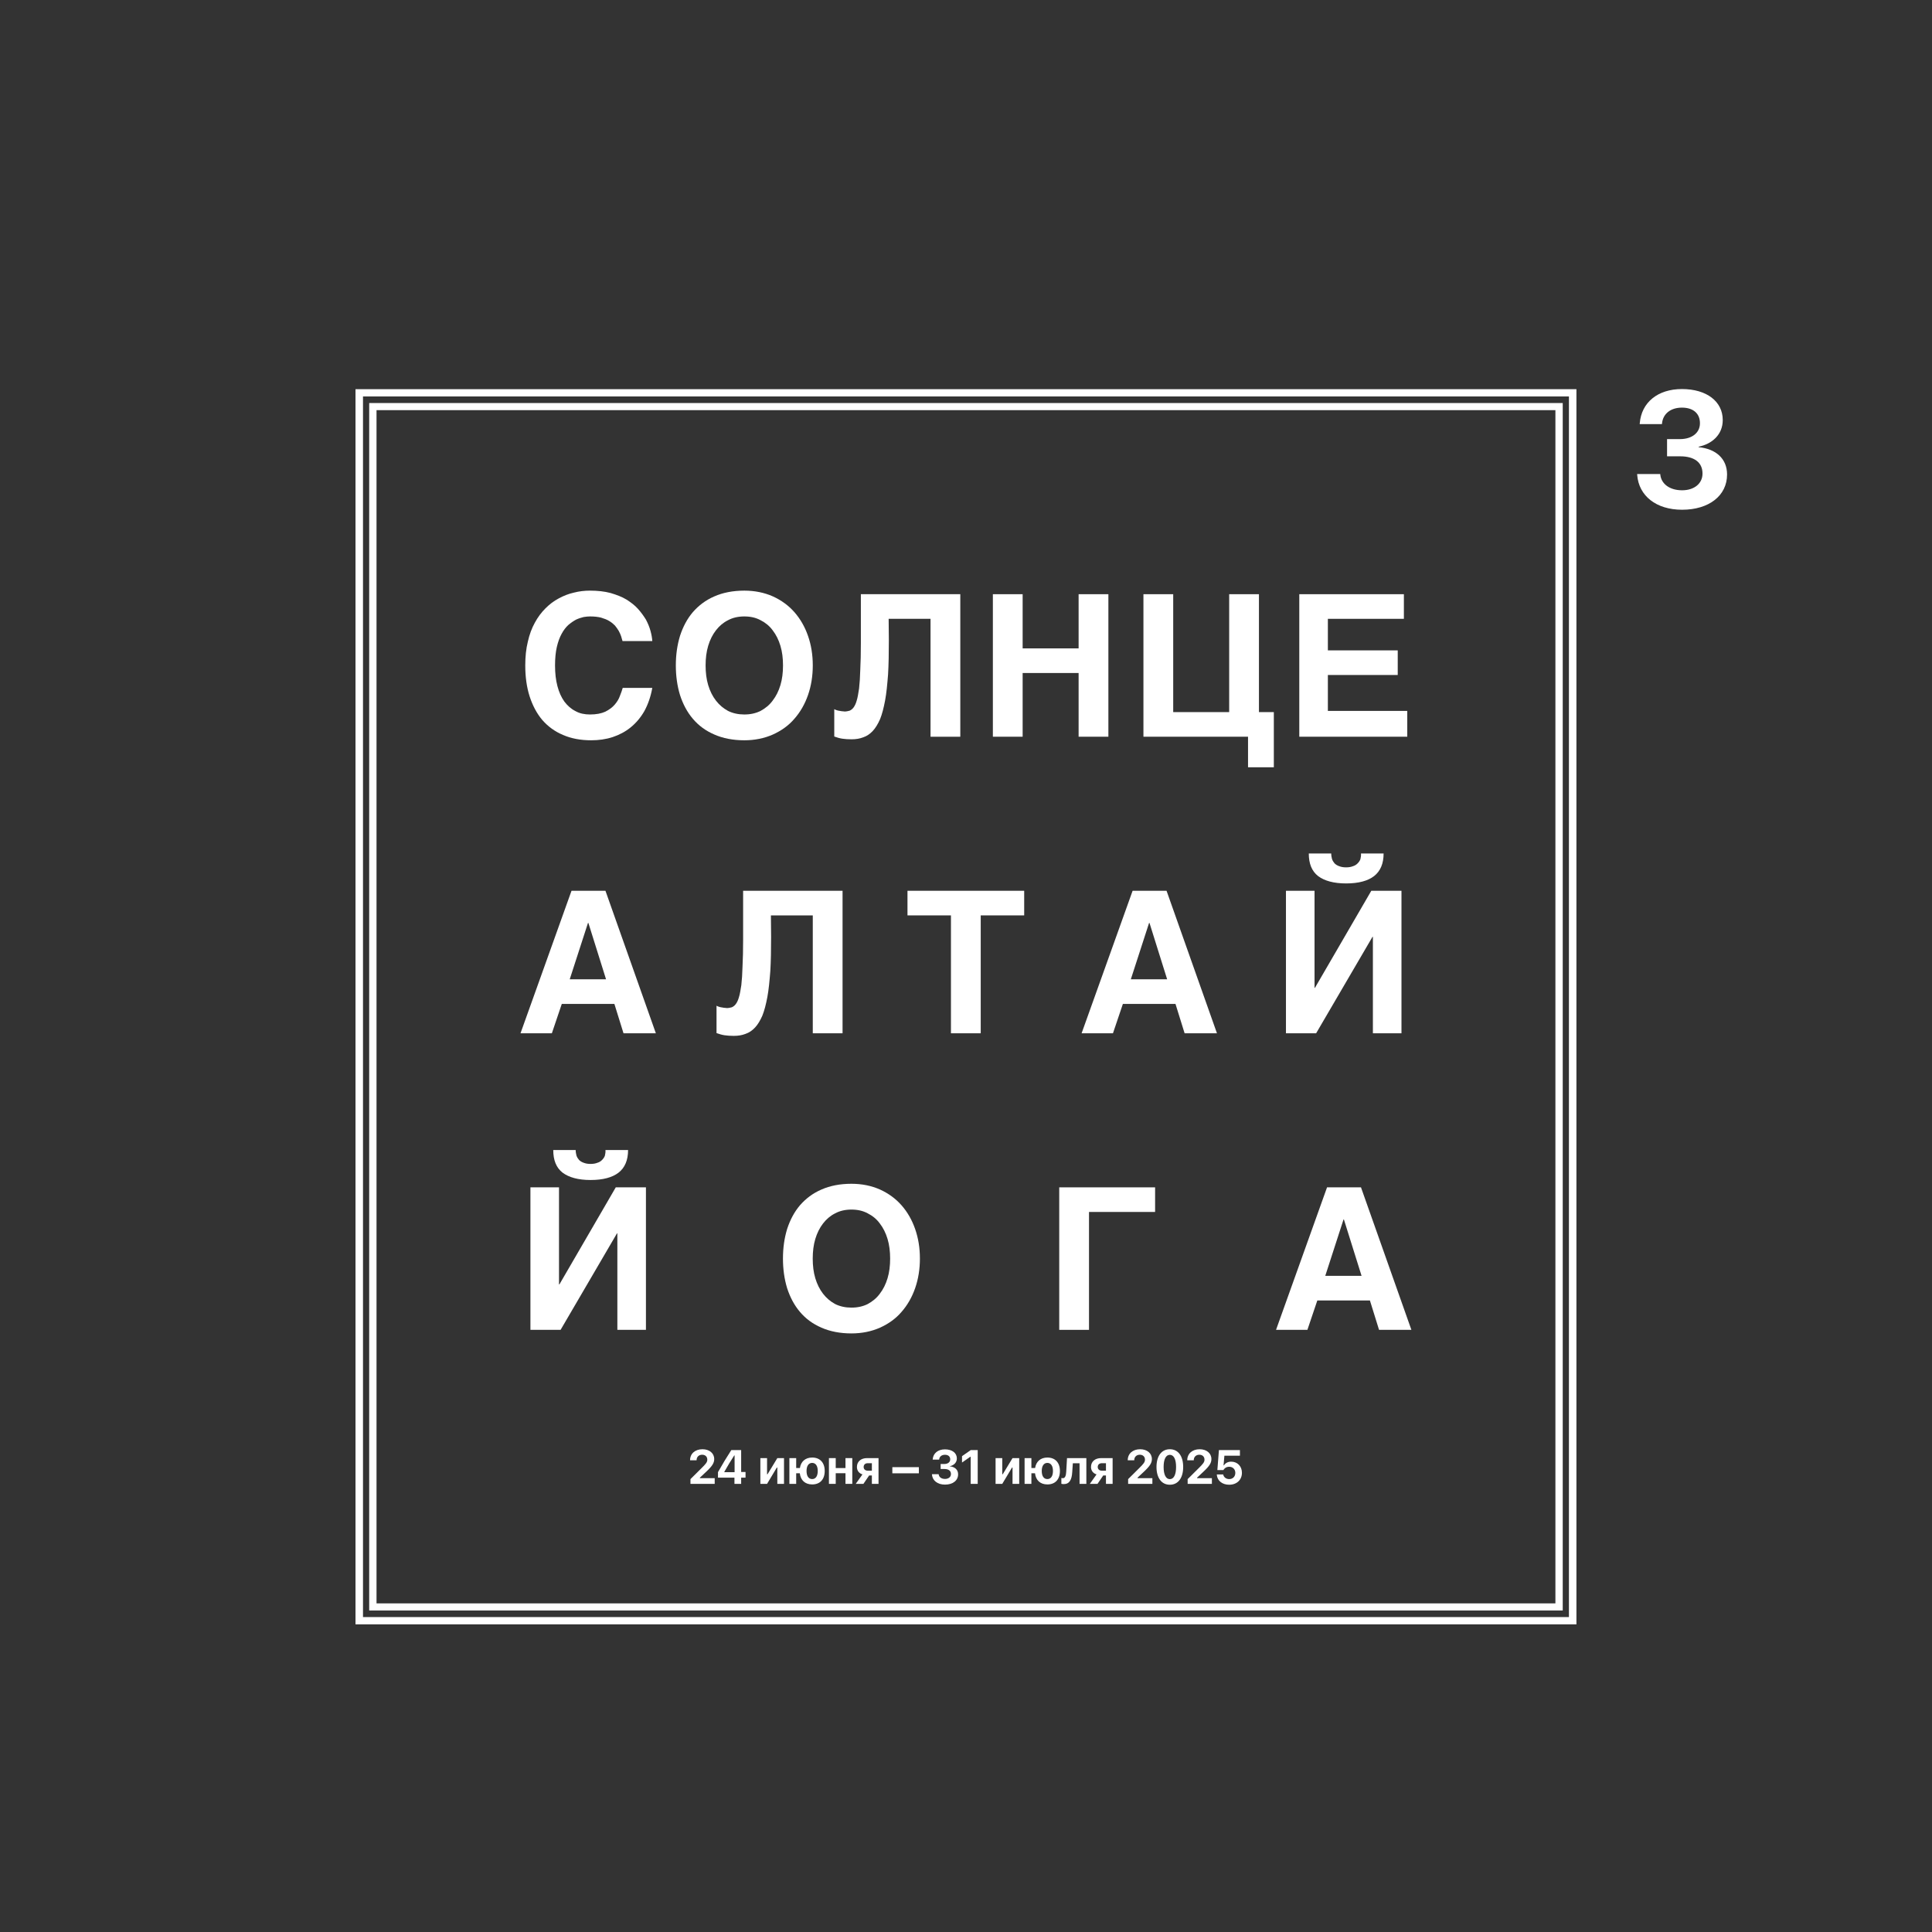
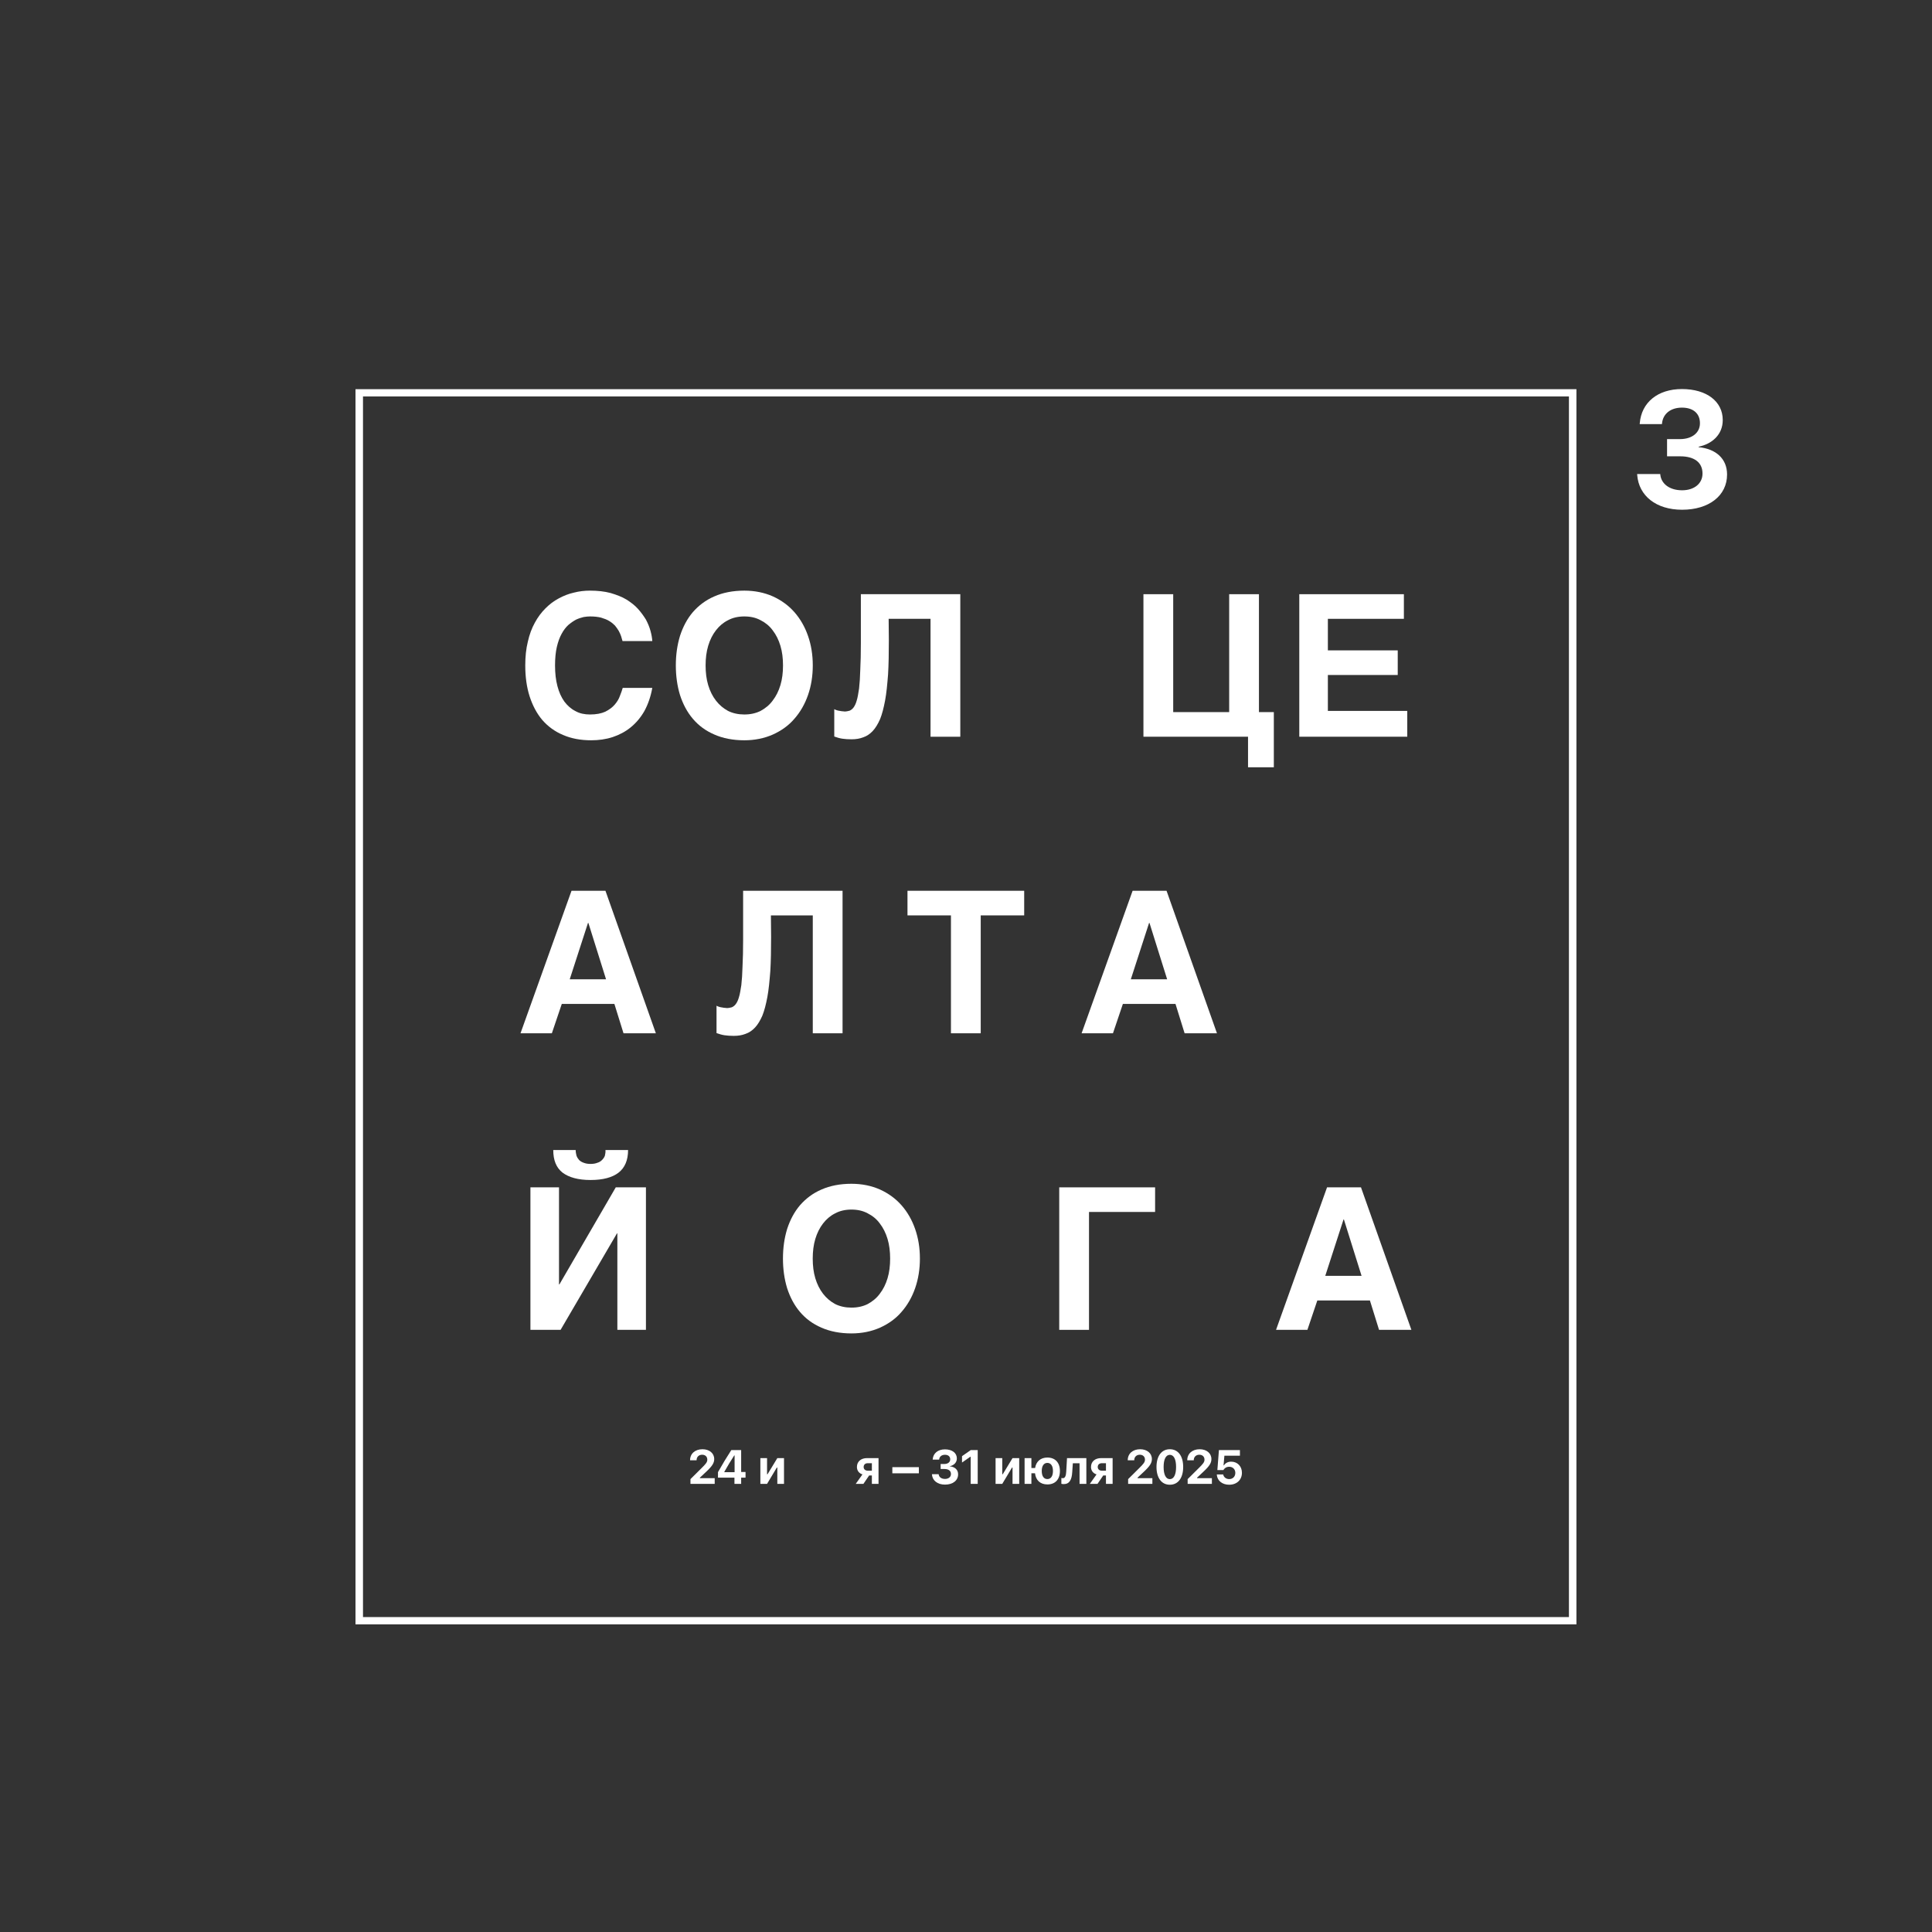
<svg xmlns="http://www.w3.org/2000/svg" width="4082" height="4082" viewBox="0 0 4082 4082" fill="none">
  <rect x="0" y="0" width="4082" height="4082" fill="#333333" stroke="none" />
  <path d="M1315.28 1354.43C1314.45 1351.49 1313.61 1348.14 1312.35 1344.37C1311.09 1340.59 1309.41 1336.82 1307.32 1333.04C1305.22 1329.27 1302.29 1325.49 1299.35 1321.72C1295.99 1318.37 1292.22 1315.01 1287.19 1312.08C1282.58 1309.14 1276.7 1307.04 1270 1304.95C1263.29 1303.27 1255.74 1302.43 1246.51 1302.43C1242.74 1302.43 1238.12 1302.85 1233.09 1303.69C1228.06 1304.95 1222.61 1306.62 1217.16 1309.14C1211.71 1312.08 1206.25 1315.85 1200.8 1320.46C1195.77 1325.08 1190.74 1331.37 1186.55 1339.33C1182.35 1346.88 1179 1356.11 1176.48 1367.01C1173.96 1377.91 1172.71 1390.91 1172.71 1406.01C1172.71 1422.36 1174.38 1437.04 1177.74 1449.62C1181.09 1462.62 1186.13 1473.52 1192.42 1482.33C1199.13 1491.14 1206.67 1497.85 1215.9 1502.46C1224.71 1507.49 1235.19 1509.59 1246.51 1509.59C1259.93 1509.59 1270.41 1507.49 1278.8 1503.72C1287.19 1499.52 1293.9 1494.49 1298.93 1488.62C1303.96 1482.75 1307.74 1476.46 1309.83 1470.17C1312.35 1463.88 1314.45 1458.01 1315.7 1453.4H1378.19C1374.83 1472.27 1368.96 1488.62 1361.41 1502.46C1353.45 1516.3 1343.8 1527.62 1332.48 1536.85C1321.16 1546.07 1308.16 1552.78 1294.32 1557.39C1280.06 1562.01 1264.96 1564.1 1249.03 1564.1C1226.8 1564.1 1206.67 1560.33 1189.48 1552.78C1172.29 1545.65 1157.61 1534.75 1145.87 1521.33C1134.13 1507.49 1125.32 1490.72 1119.03 1471.43C1112.74 1451.72 1109.8 1429.91 1109.8 1406.01C1109.8 1387.56 1111.48 1370.78 1115.26 1355.69C1118.61 1340.59 1123.64 1327.17 1129.93 1315.85C1136.22 1304.11 1143.77 1294.04 1152.58 1285.24C1160.97 1276.85 1170.19 1269.72 1180.67 1264.27C1190.74 1258.82 1201.22 1254.62 1212.54 1252.11C1223.87 1249.17 1235.19 1247.92 1246.51 1247.92C1262.87 1247.92 1277.54 1249.59 1290.12 1252.95C1302.7 1256.72 1314.03 1260.92 1323.67 1266.79C1332.9 1272.66 1341.28 1278.95 1347.99 1286.5C1354.7 1294.04 1360.15 1301.59 1364.77 1309.14C1368.96 1317.11 1372.32 1325.08 1374.41 1333.04C1376.51 1340.59 1377.77 1347.72 1378.19 1354.43H1315.28Z" fill="white" />
  <path d="M1427.92 1406.01C1427.92 1383.36 1430.86 1362.82 1436.73 1343.53C1443.02 1324.24 1451.82 1307.46 1463.99 1293.2C1476.15 1279.37 1490.82 1268.04 1509.28 1260.08C1527.31 1252.11 1548.69 1247.92 1572.6 1247.92C1594.82 1247.92 1614.95 1252.11 1632.98 1260.08C1650.6 1268.04 1666.11 1279.37 1678.27 1293.2C1690.85 1307.46 1700.5 1324.24 1707.21 1343.53C1713.92 1362.82 1717.27 1383.36 1717.27 1406.01C1717.27 1428.23 1713.92 1449.2 1707.21 1468.49C1700.5 1487.78 1690.85 1504.56 1678.27 1518.81C1666.11 1533.07 1650.6 1543.97 1632.98 1551.94C1614.95 1559.91 1594.82 1564.1 1572.6 1564.1C1548.69 1564.1 1527.31 1559.91 1509.28 1551.94C1490.82 1543.97 1476.15 1533.07 1463.99 1518.81C1451.82 1504.56 1443.02 1487.78 1436.73 1468.49C1430.86 1449.2 1427.92 1428.23 1427.92 1406.01ZM1572.6 1509.59C1585.6 1509.59 1596.92 1507.07 1606.98 1502.04C1617.05 1496.59 1625.85 1489.46 1632.56 1480.23C1639.69 1471.01 1645.14 1460.11 1648.92 1447.52C1652.69 1434.94 1654.37 1421.11 1654.37 1406.01C1654.37 1390.91 1652.69 1377.07 1648.92 1364.49C1645.14 1351.91 1639.69 1341.01 1632.56 1331.78C1625.85 1322.56 1617.05 1315.43 1606.98 1310.4C1596.92 1304.95 1585.6 1302.43 1572.6 1302.43C1560.02 1302.43 1548.27 1304.95 1538.21 1310.4C1528.15 1315.43 1519.76 1322.56 1512.63 1331.78C1505.5 1341.01 1500.05 1351.91 1496.28 1364.49C1492.5 1377.07 1490.82 1390.91 1490.82 1406.01C1490.82 1421.11 1492.5 1434.94 1496.28 1447.52C1500.05 1460.11 1505.5 1471.01 1512.63 1480.23C1519.76 1489.46 1528.15 1496.59 1538.21 1502.04C1548.27 1507.07 1560.02 1509.59 1572.6 1509.59Z" fill="white" />
  <path d="M1966.06 1307.46H1877.57L1877.99 1352.75C1877.99 1380.43 1877.57 1404.33 1876.31 1425.3C1874.64 1446.27 1872.96 1464.72 1870.02 1480.23C1867.09 1495.75 1863.73 1508.75 1859.54 1519.23C1854.93 1529.72 1849.9 1538.1 1844.03 1544.39C1838.15 1550.68 1831.44 1555.3 1823.9 1557.81C1816.35 1560.75 1808.38 1562.01 1799.15 1562.01C1792.03 1562.01 1785.32 1561.59 1779.86 1560.75C1773.99 1559.91 1768.54 1558.23 1762.67 1556.14V1498.27C1764.35 1499.52 1766.45 1499.94 1768.54 1500.78C1770.64 1501.2 1772.74 1502.04 1774.83 1502.04C1776.93 1502.46 1778.61 1502.88 1780.7 1502.88C1782.38 1502.88 1783.64 1503.3 1784.48 1503.3C1788.25 1503.3 1791.61 1502.46 1794.96 1501.62C1797.9 1500.36 1800.83 1498.27 1803.35 1494.91C1805.86 1491.56 1808.38 1486.52 1810.06 1480.23C1812.15 1473.94 1813.41 1465.14 1815.09 1454.65C1816.35 1443.75 1817.19 1430.75 1817.61 1415.24C1818.44 1399.3 1818.86 1380.43 1818.86 1358.62V1255.46H2028.96V1556.56H1966.06V1307.46Z" fill="white" />
-   <path d="M2097.77 1255.46H2160.68V1369.95H2278.93V1255.46H2341.83V1556.56H2278.93V1421.94H2160.68V1556.56H2097.77V1255.46Z" fill="white" />
  <path d="M2415.89 1255.46H2478.79V1504.56H2597.05V1255.46H2659.95V1504.56H2691.4V1621.13H2636.89V1556.56H2415.89V1255.46Z" fill="white" />
  <path d="M2745.19 1255.46H2966.18V1307.46H2805.57V1374.14H2953.18V1426.14H2805.57V1502.04H2973.31V1556.56H2745.19V1255.46Z" fill="white" />
  <path d="M1207.51 1882.06H1279.22L1385.74 2183.16H1317.38L1298.09 2121.09H1186.97L1166 2183.16H1099.74L1207.51 1882.06ZM1203.74 2069.09H1280.48L1243.16 1950H1242.32L1203.74 2069.09Z" fill="white" />
  <path d="M1717.28 1934.06H1628.8L1629.22 1979.35C1629.22 2007.03 1628.8 2030.93 1627.54 2051.9C1625.86 2072.87 1624.19 2091.32 1621.25 2106.83C1618.32 2122.35 1614.96 2135.35 1610.77 2145.83C1606.15 2156.32 1601.12 2164.7 1595.25 2170.99C1589.38 2177.28 1582.67 2181.9 1575.12 2184.41C1567.57 2187.35 1559.61 2188.61 1550.38 2188.61C1543.25 2188.61 1536.54 2188.19 1531.09 2187.35C1525.22 2186.51 1519.77 2184.83 1513.9 2182.74V2124.87C1515.58 2126.12 1517.67 2126.54 1519.77 2127.38C1521.87 2127.8 1523.96 2128.64 1526.06 2128.64C1528.16 2129.06 1529.83 2129.48 1531.93 2129.48C1533.61 2129.48 1534.87 2129.9 1535.7 2129.9C1539.48 2129.9 1542.83 2129.06 1546.19 2128.22C1549.12 2126.96 1552.06 2124.87 1554.57 2121.51C1557.09 2118.16 1559.61 2113.12 1561.28 2106.83C1563.38 2100.54 1564.64 2091.74 1566.32 2081.25C1567.57 2070.35 1568.41 2057.35 1568.83 2041.84C1569.67 2025.9 1570.09 2007.03 1570.09 1985.22V1882.06H1780.18V2183.16H1717.28V1934.06Z" fill="white" />
  <path d="M1917.36 1882.06H2163.94V1934.06H2072.1V2183.16H2009.2V1934.06H1917.36V1882.06Z" fill="white" />
  <path d="M2393.02 1882.06H2464.73L2571.24 2183.16H2502.89L2483.6 2121.09H2372.47L2351.51 2183.16H2285.25L2393.02 1882.06ZM2389.25 2069.09H2465.99L2428.67 1950H2427.83L2389.25 2069.09Z" fill="white" />
-   <path d="M2717.02 1882.06H2777.41V2087.13H2778.25L2897.34 1882.06H2961.08V2183.16H2900.7V1979.35H2899.86L2780.76 2183.16H2717.02V1882.06ZM2844.09 1866.55C2818.09 1866.55 2798.38 1861.1 2784.96 1851.03C2771.54 1840.55 2765.25 1824.61 2765.25 1803.23H2812.63C2812.63 1807.42 2813.47 1811.61 2814.31 1814.97C2815.57 1818.74 2817.67 1821.68 2819.76 1824.19C2822.28 1826.71 2825.63 1828.81 2829.41 1830.07C2833.6 1831.74 2838.21 1832.58 2844.09 1832.58C2849.96 1832.58 2854.57 1831.74 2858.76 1830.07C2862.96 1828.81 2865.89 1826.71 2868.41 1824.19C2870.92 1821.68 2873.02 1818.74 2874.28 1815.39C2875.12 1811.61 2875.96 1807.84 2875.54 1803.23H2923.34C2923.34 1824.61 2916.63 1840.55 2903.21 1851.03C2890.21 1861.1 2870.5 1866.55 2844.09 1866.55Z" fill="white" />
  <path d="M1120.7 2508.66H1181.09V2713.73H1181.93L1301.02 2508.66H1364.76V2809.76H1304.38V2605.95H1303.54L1184.44 2809.76H1120.7V2508.66ZM1247.77 2493.15C1221.77 2493.15 1202.06 2487.7 1188.64 2477.63C1175.22 2467.15 1168.93 2451.21 1168.93 2429.83H1216.31C1216.31 2434.02 1217.15 2438.21 1217.99 2441.57C1219.25 2445.34 1221.35 2448.28 1223.44 2450.8C1225.96 2453.31 1229.31 2455.41 1233.09 2456.67C1237.28 2458.34 1241.89 2459.18 1247.77 2459.18C1253.64 2459.18 1258.25 2458.34 1262.44 2456.67C1266.64 2455.41 1269.57 2453.31 1272.09 2450.8C1274.6 2448.28 1276.7 2445.34 1277.96 2441.99C1278.8 2438.21 1279.64 2434.44 1279.22 2429.83H1327.02C1327.02 2451.21 1320.31 2467.15 1306.89 2477.63C1293.89 2487.7 1274.18 2493.15 1247.77 2493.15Z" fill="white" />
  <path d="M1654.26 2659.21C1654.26 2636.57 1657.19 2616.02 1663.06 2596.73C1669.35 2577.44 1678.16 2560.66 1690.32 2546.41C1702.48 2532.57 1717.16 2521.25 1735.61 2513.28C1753.64 2505.31 1775.03 2501.12 1798.93 2501.12C1821.16 2501.12 1841.29 2505.31 1859.32 2513.28C1876.93 2521.25 1892.45 2532.57 1904.61 2546.41C1917.19 2560.66 1926.83 2577.44 1933.54 2596.73C1940.25 2616.02 1943.61 2636.57 1943.61 2659.21C1943.61 2681.44 1940.25 2702.4 1933.54 2721.69C1926.83 2740.98 1917.19 2757.76 1904.61 2772.02C1892.45 2786.27 1876.93 2797.18 1859.32 2805.14C1841.29 2813.11 1821.16 2817.3 1798.93 2817.3C1775.03 2817.3 1753.64 2813.11 1735.61 2805.14C1717.16 2797.18 1702.48 2786.27 1690.32 2772.02C1678.16 2757.76 1669.35 2740.98 1663.06 2721.69C1657.19 2702.4 1654.26 2681.44 1654.26 2659.21ZM1798.93 2762.79C1811.93 2762.79 1823.25 2760.27 1833.32 2755.24C1843.38 2749.79 1852.19 2742.66 1858.9 2733.44C1866.03 2724.21 1871.48 2713.31 1875.25 2700.73C1879.03 2688.15 1880.71 2674.31 1880.71 2659.21C1880.71 2644.11 1879.03 2630.28 1875.25 2617.7C1871.48 2605.11 1866.03 2594.21 1858.9 2584.99C1852.19 2575.76 1843.38 2568.63 1833.32 2563.6C1823.25 2558.15 1811.93 2555.63 1798.93 2555.63C1786.35 2555.63 1774.61 2558.15 1764.55 2563.6C1754.48 2568.63 1746.09 2575.76 1738.97 2584.99C1731.84 2594.21 1726.39 2605.11 1722.61 2617.7C1718.84 2630.28 1717.16 2644.11 1717.16 2659.21C1717.16 2674.31 1718.84 2688.15 1722.61 2700.73C1726.39 2713.31 1731.84 2724.21 1738.97 2733.44C1746.09 2742.66 1754.48 2749.79 1764.55 2755.24C1774.61 2760.27 1786.35 2762.79 1798.93 2762.79Z" fill="white" />
  <path d="M2237.99 2508.67H2440.54V2560.66H2300.89V2809.76H2237.99V2508.67Z" fill="white" />
  <path d="M2803.83 2508.67H2875.54L2982.05 2809.76H2913.7L2894.41 2747.69H2783.28L2762.31 2809.76H2696.05L2803.83 2508.67ZM2800.05 2695.69H2876.79L2839.47 2576.6H2838.63L2800.05 2695.69Z" fill="white" />
-   <path fill-rule="evenodd" clip-rule="evenodd" d="M780.055 851.552H3301.8V3402.7H780.055V851.552ZM795.533 866.583H3286.32V3387.67H795.533V866.583Z" fill="white" />
  <path fill-rule="evenodd" clip-rule="evenodd" d="M751.117 822.275H3330.74V3431.98H751.117V822.275ZM766.95 837.651H3314.91V3416.6H766.95V837.651Z" fill="white" />
  <path d="M3554 1077C3498.89 1077 3462.55 1047.39 3459.17 1003.73L3459 1001.53H3507.85L3508.02 1003.39C3510.22 1022.35 3527.63 1035.88 3554 1035.88C3580.03 1035.88 3597.1 1021.33 3597.1 1000.69V1000.35C3597.1 976.997 3579.69 964.137 3550.11 964.137H3522.22V927.756H3549.44C3575.13 927.756 3591.7 914.22 3591.7 894.422V894.084C3591.7 873.778 3577.67 861.257 3553.66 861.257C3529.66 861.257 3513.6 874.286 3511.57 894.591L3511.4 896.114H3464.41L3464.58 894.084C3468.13 850.427 3502.44 822 3553.66 822C3606.06 822 3639.87 848.397 3639.87 887.315V887.654C3639.87 918.111 3617.56 937.909 3588.99 943.831V944.847C3625.33 948.231 3649 969.213 3649 1002.38V1002.72C3649 1047.05 3610.97 1077 3554 1077Z" fill="white" />
  <path d="M1458.84 3135.17V3125.13L1481.71 3102.44C1491.7 3092.7 1494.41 3089.09 1494.41 3084.1V3083.95C1494.41 3077.87 1490.27 3073.62 1483.49 3073.62C1476.55 3073.62 1471.78 3078.27 1471.78 3085.04V3085.29H1458.05L1458 3085.09C1458 3071.39 1468.63 3062 1484.17 3062C1498.79 3062 1509.02 3070.4 1509.02 3082.72V3082.86C1509.02 3090.97 1504.84 3097.7 1491.9 3109.71L1478.76 3122.02V3123.16H1510.05V3135.17H1458.84Z" fill="white" />
  <path d="M1551.78 3135.17V3122.07H1516.99V3110.35C1526 3094.28 1535.64 3078.46 1545.09 3063.83H1565.95V3110.1H1575.2V3122.07H1565.95V3135.17H1551.78ZM1530.38 3110.5H1552.07V3075.15H1551.29C1544.4 3085.78 1536.77 3098.19 1530.38 3109.71V3110.5Z" fill="white" />
  <path d="M1606.54 3135.17V3080.74H1620.66V3114.8H1621.7L1642.36 3080.74H1656.48V3135.17H1642.36V3100.71H1641.28L1620.66 3135.17H1606.54Z" fill="white" />
-   <path d="M1667.85 3135.17V3080.74H1682.22V3101.7H1690.04C1692.2 3087.76 1701.8 3079.55 1716.02 3079.55C1732.3 3079.55 1742.48 3090.13 1742.48 3107.88V3107.98C1742.48 3125.88 1732.4 3136.36 1716.02 3136.36C1701.21 3136.36 1691.56 3127.75 1689.84 3112.77H1682.22V3135.17H1667.85ZM1715.97 3125.04C1723.4 3125.04 1727.77 3118.81 1727.77 3107.98V3107.88C1727.77 3097.2 1723.4 3090.87 1715.97 3090.87C1708.54 3090.87 1704.11 3097.2 1704.11 3107.88V3107.98C1704.11 3118.81 1708.49 3125.04 1715.97 3125.04Z" fill="white" />
-   <path d="M1786.37 3135.17V3112.68H1765.76V3135.17H1751.39V3080.74H1765.76V3101.75H1786.37V3080.74H1800.74V3135.17H1786.37Z" fill="white" />
  <path d="M1842.12 3135.17V3117.47H1836.31L1824.26 3135.17H1808.03L1822.24 3115.15C1815.01 3113.02 1810.53 3107.04 1810.53 3099.57V3099.48C1810.53 3088.01 1819.14 3080.74 1831.89 3080.74H1856.19V3135.17H1842.12ZM1833.36 3107.29H1842.12V3091.52H1833.36C1828.05 3091.52 1824.75 3094.68 1824.75 3099.52V3099.62C1824.75 3104.02 1828.05 3107.29 1833.36 3107.29Z" fill="white" />
  <path d="M1885.37 3112.87V3099.87H1941.41V3112.87H1885.37Z" fill="white" />
  <path d="M1996.67 3136.75C1980.63 3136.75 1970.05 3128.1 1969.07 3115.35L1969.02 3114.7H1983.24L1983.29 3115.25C1983.93 3120.78 1988.99 3124.74 1996.67 3124.74C2004.25 3124.74 2009.22 3120.49 2009.22 3114.46V3114.36C2009.22 3107.53 2004.15 3103.78 1995.54 3103.78H1987.42V3093.15H1995.34C2002.82 3093.15 2007.64 3089.19 2007.64 3083.41V3083.31C2007.64 3077.38 2003.56 3073.72 1996.57 3073.72C1989.59 3073.72 1984.91 3077.52 1984.32 3083.46L1984.27 3083.9H1970.59L1970.64 3083.31C1971.68 3070.55 1981.66 3062.25 1996.57 3062.25C2011.82 3062.25 2021.66 3069.96 2021.66 3081.33V3081.43C2021.66 3090.33 2015.17 3096.11 2006.85 3097.84V3098.14C2017.43 3099.13 2024.32 3105.26 2024.32 3114.95V3115.05C2024.32 3128 2013.25 3136.75 1996.67 3136.75Z" fill="white" />
  <path d="M2050.89 3135.17V3077.92H2050.01L2032.59 3090.08V3076.63L2050.94 3063.83H2065.75V3135.17H2050.89Z" fill="white" />
  <path d="M2103.49 3135.17V3080.74H2117.61V3114.8H2118.65L2139.31 3080.74H2153.43V3135.17H2139.31V3100.71H2138.23L2117.61 3135.17H2103.49Z" fill="white" />
  <path d="M2164.8 3135.17V3080.74H2179.16V3101.7H2186.99C2189.15 3087.76 2198.75 3079.55 2212.96 3079.55C2229.25 3079.55 2239.43 3090.13 2239.43 3107.88V3107.98C2239.43 3125.88 2229.35 3136.36 2212.96 3136.36C2198.16 3136.36 2188.51 3127.75 2186.79 3112.77H2179.16V3135.17H2164.8ZM2212.92 3125.04C2220.34 3125.04 2224.72 3118.81 2224.72 3107.98V3107.88C2224.72 3097.2 2220.34 3090.87 2212.92 3090.87C2205.49 3090.87 2201.06 3097.2 2201.06 3107.88V3107.98C2201.06 3118.81 2205.44 3125.04 2212.92 3125.04Z" fill="white" />
  <path d="M2265.46 3110.3C2264.48 3126.42 2259.66 3135.67 2247.46 3135.67C2245.1 3135.67 2243.27 3135.27 2242.49 3135.02V3122.81C2243.08 3122.96 2244.36 3123.16 2245.78 3123.16C2250.8 3123.16 2252.38 3116.83 2252.77 3109.17L2254.44 3080.74H2295.28V3135.17H2280.91V3091.66H2266.74L2265.46 3110.3Z" fill="white" />
  <path d="M2336.71 3135.17V3117.47H2330.9L2318.85 3135.17H2302.61L2316.83 3115.15C2309.6 3113.02 2305.12 3107.04 2305.12 3099.57V3099.48C2305.12 3088.01 2313.73 3080.74 2326.47 3080.74H2350.78V3135.17H2336.71ZM2327.95 3107.29H2336.71V3091.52H2327.95C2322.64 3091.52 2319.34 3094.68 2319.34 3099.52V3099.62C2319.34 3104.02 2322.64 3107.29 2327.95 3107.29Z" fill="white" />
  <path d="M2383.55 3135.17V3125.13L2406.43 3102.44C2416.42 3092.7 2419.12 3089.09 2419.12 3084.1V3083.95C2419.12 3077.87 2414.99 3073.62 2408.2 3073.62C2401.26 3073.62 2396.49 3078.27 2396.49 3085.04V3085.29H2382.77L2382.72 3085.09C2382.72 3071.39 2393.34 3062 2408.89 3062C2423.5 3062 2433.74 3070.4 2433.74 3082.72V3082.86C2433.74 3090.97 2429.55 3097.7 2416.61 3109.71L2403.48 3122.02V3123.16H2434.77V3135.17H2383.55Z" fill="white" />
  <path d="M2471.67 3137C2454.16 3137 2443.48 3122.56 2443.48 3099.52V3099.43C2443.48 3076.34 2454.16 3062 2471.67 3062C2489.24 3062 2499.86 3076.34 2499.86 3099.43V3099.52C2499.86 3122.56 2489.24 3137 2471.67 3137ZM2471.67 3125.18C2480.09 3125.18 2484.86 3115.64 2484.86 3099.52V3099.43C2484.86 3083.26 2480.09 3073.82 2471.67 3073.82C2463.31 3073.82 2458.54 3083.26 2458.54 3099.43V3099.52C2458.54 3115.64 2463.31 3125.18 2471.67 3125.18Z" fill="white" />
  <path d="M2509.31 3135.17V3125.13L2532.19 3102.44C2542.18 3092.7 2544.88 3089.09 2544.88 3084.1V3083.95C2544.88 3077.87 2540.75 3073.62 2533.96 3073.62C2527.02 3073.62 2522.25 3078.27 2522.25 3085.04V3085.29H2508.53L2508.48 3085.09C2508.48 3071.39 2519.1 3062 2534.65 3062C2549.26 3062 2559.5 3070.4 2559.5 3082.72V3082.86C2559.5 3090.97 2555.31 3097.7 2542.37 3109.71L2529.24 3122.02V3123.16H2560.53V3135.17H2509.31Z" fill="white" />
  <path d="M2597.04 3137C2581.84 3137 2571.8 3127.9 2570.96 3115.99L2570.91 3115.3H2584.39L2584.49 3115.64C2585.53 3120.88 2590.4 3125.09 2597.09 3125.09C2604.71 3125.09 2610.03 3119.7 2610.03 3112.03V3111.93C2610.03 3104.32 2604.66 3099.03 2597.14 3099.03C2593.55 3099.03 2590.5 3100.07 2588.13 3102.1C2586.81 3103.18 2585.62 3104.52 2584.84 3106.05H2572.1L2575.39 3063.83H2619.77V3075.69H2586.95L2585.18 3096.01H2586.07C2588.92 3091.22 2594.43 3088.25 2601.22 3088.25C2614.46 3088.25 2624 3098.04 2624 3111.64V3111.74C2624 3126.77 2612.98 3137 2597.04 3137Z" fill="white" />
</svg>